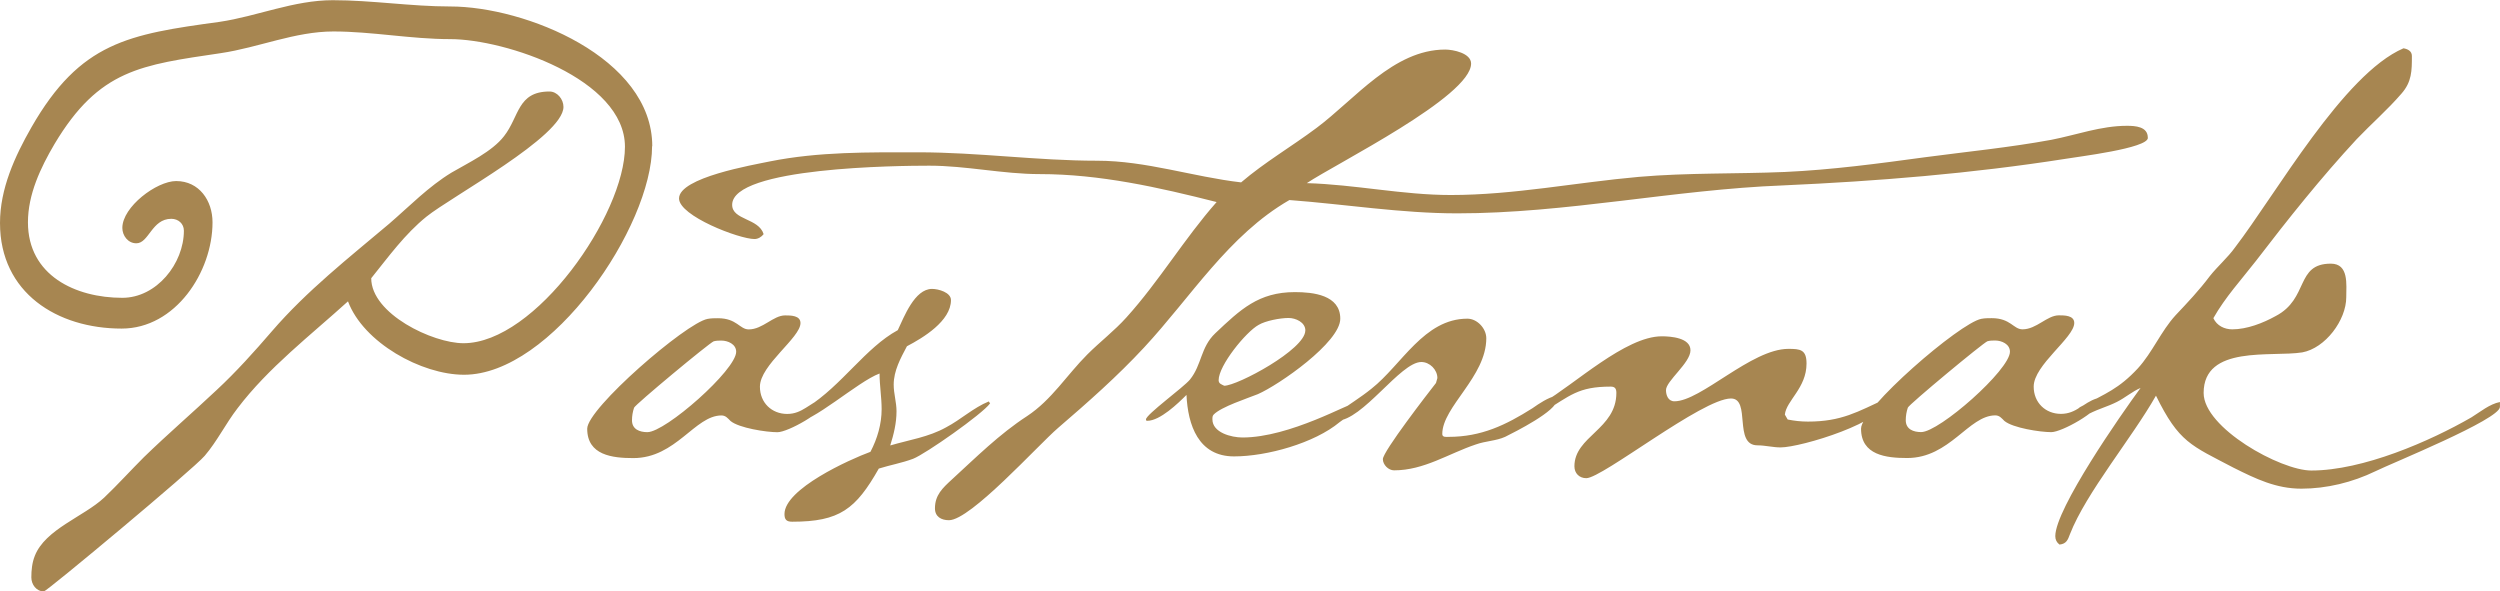
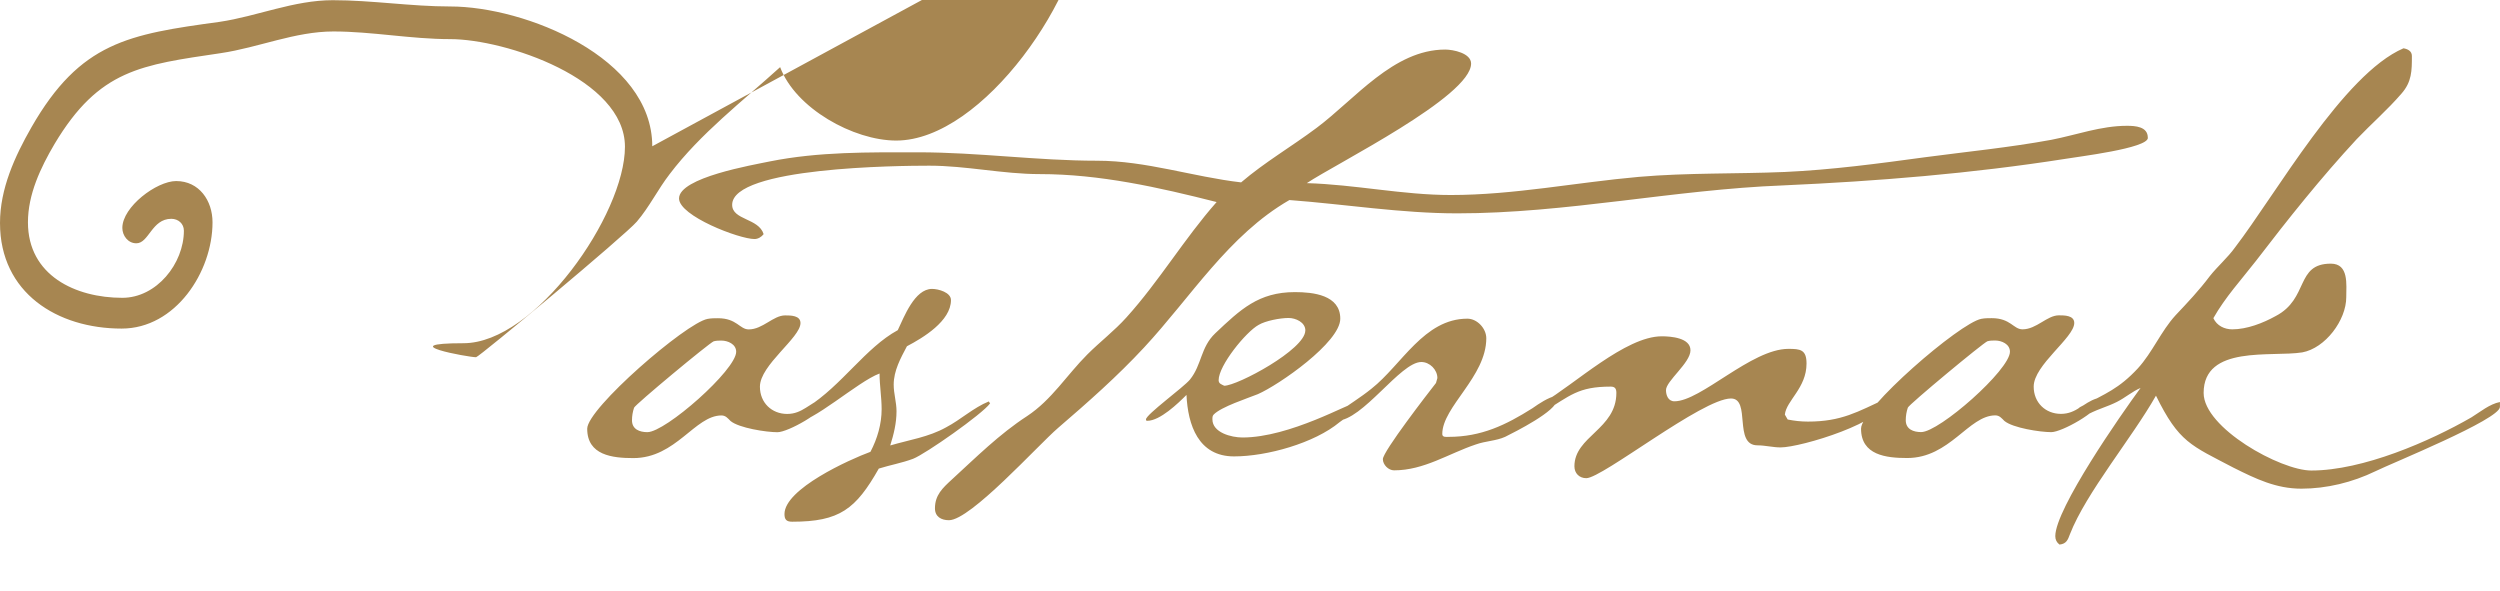
<svg xmlns="http://www.w3.org/2000/svg" id="_Слой_2" data-name="Слой 2" viewBox="0 0 398.07 94.17">
  <defs>
    <style> .cls-1 { fill: #a78651; } </style>
  </defs>
  <g id="_Слой_1-2" data-name="Слой 1">
-     <path class="cls-1" d="M398.07,64.01c-1.67,.33-3.12,1.56-4.56,2.45-6.57,3.79-17.26,8.46-25.49,8.46-4.9,0-17.14-6.79-17.14-12.35,0-7.68,10.8-5.68,15.7-6.46,3.67-.67,7.01-5.12,7.01-8.79,0-2,.44-5.34-2.45-5.34-5.68,0-3.45,5.57-8.8,8.35-2,1.11-4.56,2.11-6.9,2.11-1.22,0-2.45-.56-3.01-1.78,1.89-3.34,4.45-6.12,6.79-9.13,5.12-6.68,10.35-13.24,16.03-19.37,2.34-2.45,4.9-4.67,7.12-7.24,1.67-1.89,1.67-3.67,1.67-6.01,0-.78-.67-1.11-1.34-1.22-9.57,4.12-20.26,23.15-26.83,31.72-1.11,1.56-2.78,3.01-4.01,4.56-1.67,2.23-3.56,4.23-5.45,6.23-2.34,2.56-3.67,5.9-6.01,8.46-3.01,3.23-5.12,4.01-8.91,6.01-.45,.22-.78,.44-.78,.89,0,.33,.22,.78,.56,.78,.56,0,.78-.11,1.34-.45,1.78-.89,2.89-1.11,4.45-1.89,1.34-.67,2.45-1.67,3.78-2.23-3.12,4.23-13.58,19.26-13.58,23.6,0,.56,.22,1,.67,1.34,1.11-.11,1.34-.78,1.67-1.67,2.56-6.57,9.91-15.36,13.69-22.04,3.67,7.46,5.56,7.9,12.35,11.47,3.56,1.78,6.79,3.34,10.8,3.34s8.13-1,11.8-2.78c2.45-1.22,19.82-8.24,19.82-10.24v-.78Zm-78.03-8.01c0,2.89-11.24,12.8-14.14,12.8-1.22,0-2.45-.44-2.45-1.89,0-.67,.11-1.34,.33-2,.11-.45,12.02-10.35,12.69-10.58,.45-.11,.78-.11,1.23-.11,1,0,2.34,.56,2.34,1.78m14.36,7.9l-.56-.45c-2.11,.67-3.23,2.45-5.68,2.45s-4.34-1.78-4.34-4.34c0-3.45,6.46-7.79,6.46-10.13,0-1.22-1.56-1.22-2.45-1.22-1.89,0-3.56,2.23-5.79,2.23-1.45,0-1.89-1.78-4.9-1.78-.56,0-1.11,0-1.67,.11-3.45,.67-19.14,14.25-19.14,17.48,0,4.23,4.01,4.68,7.35,4.68,6.79,0,9.79-6.79,14.03-6.79,.67,0,1,.45,1.45,.89,1.34,1.11,5.68,1.78,7.46,1.78,1.67,0,7.46-3.23,7.79-4.9m-33.95-.34l-.11-.11c-4.57,2.11-7.12,3.67-12.47,3.67-1.11,0-2.11-.11-3.23-.33l-.45-.78c.22-2.23,3.45-4.23,3.45-8.13,0-2.23-1-2.34-2.89-2.34-5.9,0-13.92,8.35-18.15,8.35-1,0-1.34-1-1.34-1.78,0-1.45,3.9-4.34,3.9-6.34s-3.12-2.23-4.57-2.23c-5.79,0-13.91,7.68-18.92,10.58-1.11,.56-2.23,1.11-3.12,2-.45,.22-.45,.56-.45,1l.45,.22c1-.67,2.23-1.11,3.23-1.78,4.23-2.56,5.45-4.01,10.69-4.01,.67,0,.89,.33,.89,1,0,5.79-6.68,6.9-6.68,11.69,0,1.11,.78,1.89,1.89,1.89,2.56,0,18.48-12.69,23.04-12.69,3.23,0,.33,7.46,4.23,7.46,1.22,0,2.45,.33,3.67,.33,3.23,0,16.92-4.12,16.92-7.68m-52.54,.11c0-.22-.11-.44-.11-.67-1.34,.33-2.67,1.22-3.78,2-4.23,2.67-8.13,4.56-13.36,4.56-.33,0-1,.11-1-.45,0-4.34,7.01-9.13,7.01-15.25,0-1.56-1.45-3.12-3.01-3.12-6.9,0-10.46,7.35-15.25,11.13-1.78,1.45-3.67,2.56-5.45,3.9l-.44,.89c.11,.11,.22,.33,.33,.33,4.12,0,10.13-9.35,13.47-9.35,1.34,0,2.56,1.22,2.56,2.56,0,.11-.22,.67-.22,.78-1.22,1.56-8.46,10.91-8.46,12.13,0,.89,.89,1.78,1.78,1.78,4.79,0,8.68-2.67,13.02-4.12,1.56-.56,3.23-.56,4.68-1.22,1.56-.78,8.24-4.12,8.24-5.9m-40.07-11.02c0,3.01-10.8,8.79-12.91,8.79-.44-.22-.89-.33-.89-.89,0-2.34,4.34-7.68,6.35-8.79,1.11-.67,3.45-1.11,4.79-1.11,1.11,0,2.67,.67,2.67,2m8.46,11.91c0-.22-.11-.45-.33-.45-1,0-10.57,5.57-18.14,5.57-1.78,0-4.79-.78-4.79-2.89,0-.33,0-.56,.22-.78,1.22-1.23,5.34-2.56,7.01-3.23,3.34-1.45,13.13-8.24,13.13-12.02s-4.34-4.23-7.23-4.23c-5.79,0-8.68,2.78-12.69,6.57-2.34,2.23-2.12,5.01-4.01,7.35-1,1.23-7.01,5.57-7.01,6.35,0,.22,.11,.22,.22,.22,2.01,0,4.9-2.78,6.23-4.12,.22,4.79,1.89,9.79,7.57,9.79,5.23,0,12.8-2.11,16.81-5.45,.67-.56,3.01-1.89,3.01-2.67m125.68-42.63c0-1.78-2-1.89-3.34-1.89-4.12,0-8.01,1.45-12.02,2.23-6.68,1.23-13.47,1.89-20.15,2.78-7.35,1-14.8,2-22.26,2.34-7.79,.33-15.47,.11-23.27,.78-10.02,.89-19.92,2.89-29.94,2.89-7.68,0-15.25-1.67-22.93-1.89,4.67-3.12,26.16-13.8,26.16-19.04,0-1.67-2.89-2.23-4.12-2.23-8.24,0-14.36,7.9-20.48,12.47-4.01,3-8.24,5.45-12.02,8.68-7.68-.89-15.14-3.45-22.93-3.45-9.57,0-18.92-1.34-28.5-1.34-7.9,0-15.81-.11-23.6,1.45-2.67,.56-14.47,2.56-14.47,5.9,0,2.78,9.57,6.46,12.02,6.46,.56,0,1.11-.33,1.45-.78-.78-2.56-5.01-2.22-5.01-4.67,0-6.01,26.61-6.23,31.39-6.23,5.9,0,11.69,1.34,17.59,1.34,9.57,0,18.92,2.11,28.16,4.45-5.12,5.79-9.13,12.58-14.36,18.37-1.89,2.11-4.23,3.9-6.23,5.9-3.23,3.23-5.68,7.23-9.57,9.8-4.45,2.89-8.13,6.57-12.02,10.13-1.45,1.34-2.67,2.45-2.67,4.57,0,1.33,1,1.89,2.23,1.89,3.45,0,14.14-11.91,17.37-14.69,4.79-4.12,9.46-8.24,13.69-12.8,7.46-8.02,13.47-17.92,23.15-23.49,8.9,.67,17.81,2.12,26.72,2.12,17.37,0,34.51-3.78,51.87-4.45,15.03-.67,30.06-1.89,44.97-4.23,1.89-.33,13.13-1.67,13.13-3.34m-184.34,42.3l-.22-.33c-2.45,1-4.45,2.89-6.79,4.12-2.78,1.56-5.9,2-8.9,2.89,.56-1.78,1-3.56,1-5.45,0-1.45-.45-2.78-.45-4.23,0-2.23,1.11-4.23,2.11-6.12,2.56-1.34,7.01-4.01,7.01-7.35,0-1.23-2.01-1.78-3.01-1.78-2.78,0-4.45,4.45-5.46,6.57-5.12,2.78-8.9,8.79-14.36,12.24-1.33,.78-1.89,.89-2.67,2.34,0,.33,.22,.22,.44,.22,3.01,0,10.13-6.57,13.69-7.9,0,1.89,.33,3.79,.33,5.68,0,2.34-.67,4.68-1.78,6.79-3.34,1.23-13.69,5.9-13.69,9.91,0,.89,.33,1.22,1.22,1.22,7.57,0,10.13-2,13.8-8.46,1.78-.56,3.67-.89,5.46-1.56,2-.78,11.02-7.12,12.24-8.8m-40.41-8.24c0,2.89-11.24,12.8-14.14,12.8-1.22,0-2.45-.44-2.45-1.89,0-.67,.11-1.34,.33-2,.11-.45,12.02-10.35,12.69-10.58,.45-.11,.78-.11,1.23-.11,1,0,2.34,.56,2.34,1.78m14.36,7.9l-.56-.45c-2.11,.67-3.23,2.45-5.68,2.45s-4.34-1.78-4.34-4.34c0-3.45,6.46-7.79,6.46-10.13,0-1.22-1.56-1.22-2.45-1.22-1.89,0-3.56,2.23-5.79,2.23-1.45,0-1.89-1.78-4.9-1.78-.56,0-1.11,0-1.67,.11-3.45,.67-19.15,14.25-19.15,17.48,0,4.23,4.01,4.68,7.35,4.68,6.79,0,9.8-6.79,14.03-6.79,.67,0,1,.45,1.45,.89,1.34,1.11,5.68,1.78,7.46,1.78,1.67,0,7.46-3.23,7.79-4.9m-27.72-40.63c0-14.14-20.26-22.26-32.17-22.26-6.23,0-12.47-1-18.7-1s-12.02,2.56-18.03,3.45C20.48,5.46,12.8,6.68,5.01,20.26,2.34,24.93,0,30.06,0,35.51c0,11.13,9.13,16.81,19.37,16.81,8.57,0,14.47-9.02,14.47-16.92,0-3.45-2.12-6.57-5.79-6.57-3.12,0-8.57,4.12-8.57,7.46,0,1.22,.89,2.45,2.23,2.45,2,0,2.45-3.9,5.57-3.9,1.11,0,2,.78,2,1.89,0,5.23-4.34,10.69-9.8,10.69-7.46,0-15.03-3.56-15.03-12.02,0-4.45,2-8.68,4.23-12.47,7.12-11.91,13.8-12.58,26.49-14.47,6.01-.89,11.8-3.45,17.92-3.45s12.36,1.22,18.59,1.22c8.79,0,27.83,6.35,27.83,17.14s-14.25,31.28-25.71,31.28c-4.9,0-14.69-4.68-14.69-10.35,2.78-3.45,5.34-7.01,8.79-9.8,4.01-3.23,21.82-12.8,21.82-17.48,0-1.23-1-2.45-2.23-2.45-5.12,0-4.79,4.01-7.24,7.12-1.89,2.45-5.68,4.23-8.35,5.79-3.67,2.23-6.68,5.34-9.91,8.13-6.46,5.45-13.14,10.69-18.7,17.14-2.78,3.23-5.68,6.46-8.79,9.35-3.78,3.56-7.79,7.01-11.58,10.69-2.12,2.11-4.12,4.34-6.35,6.46-3.23,3.01-9.35,5.01-11.02,9.24-.45,1.11-.56,2.34-.56,3.45s.78,2.23,2,2.23c.45,0,23.82-19.48,25.6-21.59,2-2.34,3.34-5.12,5.23-7.57,4.9-6.46,11.58-11.58,17.59-17.03,2.45,6.57,11.69,11.69,18.48,11.69,13.91,0,29.94-23.6,29.94-36.4" />
+     <path class="cls-1" d="M398.07,64.01c-1.67,.33-3.12,1.56-4.56,2.45-6.57,3.79-17.26,8.46-25.49,8.46-4.9,0-17.14-6.79-17.14-12.35,0-7.68,10.8-5.68,15.7-6.46,3.67-.67,7.01-5.12,7.01-8.79,0-2,.44-5.34-2.45-5.34-5.68,0-3.45,5.57-8.8,8.35-2,1.11-4.56,2.11-6.9,2.11-1.22,0-2.45-.56-3.01-1.78,1.89-3.34,4.45-6.12,6.79-9.13,5.12-6.68,10.35-13.24,16.03-19.37,2.34-2.45,4.9-4.67,7.12-7.24,1.67-1.89,1.67-3.67,1.67-6.01,0-.78-.67-1.11-1.34-1.22-9.57,4.12-20.26,23.15-26.83,31.72-1.11,1.56-2.78,3.01-4.01,4.56-1.67,2.23-3.56,4.23-5.45,6.23-2.34,2.56-3.67,5.9-6.01,8.46-3.01,3.23-5.12,4.01-8.91,6.01-.45,.22-.78,.44-.78,.89,0,.33,.22,.78,.56,.78,.56,0,.78-.11,1.34-.45,1.78-.89,2.89-1.11,4.45-1.89,1.34-.67,2.45-1.67,3.78-2.23-3.12,4.23-13.58,19.26-13.58,23.6,0,.56,.22,1,.67,1.34,1.11-.11,1.34-.78,1.67-1.67,2.56-6.57,9.91-15.36,13.69-22.04,3.67,7.46,5.56,7.9,12.35,11.47,3.56,1.78,6.79,3.34,10.8,3.34s8.13-1,11.8-2.78c2.45-1.22,19.82-8.24,19.82-10.24v-.78Zm-78.03-8.01c0,2.89-11.24,12.8-14.14,12.8-1.22,0-2.45-.44-2.45-1.89,0-.67,.11-1.34,.33-2,.11-.45,12.02-10.35,12.69-10.58,.45-.11,.78-.11,1.23-.11,1,0,2.34,.56,2.34,1.78m14.36,7.9l-.56-.45c-2.11,.67-3.23,2.45-5.68,2.45s-4.34-1.78-4.34-4.34c0-3.45,6.46-7.79,6.46-10.13,0-1.22-1.56-1.22-2.45-1.22-1.89,0-3.56,2.23-5.79,2.23-1.45,0-1.89-1.78-4.9-1.78-.56,0-1.11,0-1.67,.11-3.45,.67-19.14,14.25-19.14,17.48,0,4.23,4.01,4.68,7.35,4.68,6.79,0,9.79-6.79,14.03-6.79,.67,0,1,.45,1.45,.89,1.34,1.11,5.68,1.78,7.46,1.78,1.67,0,7.46-3.23,7.79-4.9m-33.95-.34l-.11-.11c-4.57,2.11-7.12,3.67-12.47,3.67-1.11,0-2.11-.11-3.23-.33l-.45-.78c.22-2.23,3.45-4.23,3.45-8.13,0-2.23-1-2.34-2.89-2.34-5.9,0-13.92,8.35-18.15,8.35-1,0-1.34-1-1.34-1.78,0-1.45,3.9-4.34,3.9-6.34s-3.12-2.23-4.57-2.23c-5.79,0-13.91,7.68-18.92,10.58-1.11,.56-2.23,1.11-3.12,2-.45,.22-.45,.56-.45,1l.45,.22c1-.67,2.23-1.11,3.23-1.78,4.23-2.56,5.45-4.01,10.69-4.01,.67,0,.89,.33,.89,1,0,5.79-6.68,6.9-6.68,11.69,0,1.11,.78,1.89,1.89,1.89,2.56,0,18.48-12.69,23.04-12.69,3.23,0,.33,7.46,4.23,7.46,1.22,0,2.45,.33,3.67,.33,3.23,0,16.92-4.12,16.92-7.68m-52.54,.11c0-.22-.11-.44-.11-.67-1.34,.33-2.67,1.22-3.78,2-4.23,2.67-8.13,4.56-13.36,4.56-.33,0-1,.11-1-.45,0-4.34,7.01-9.13,7.01-15.25,0-1.56-1.45-3.12-3.01-3.12-6.9,0-10.46,7.35-15.25,11.13-1.78,1.45-3.67,2.56-5.45,3.9l-.44,.89c.11,.11,.22,.33,.33,.33,4.12,0,10.13-9.35,13.47-9.35,1.34,0,2.56,1.22,2.56,2.56,0,.11-.22,.67-.22,.78-1.22,1.56-8.46,10.91-8.46,12.13,0,.89,.89,1.78,1.78,1.78,4.79,0,8.68-2.67,13.02-4.12,1.56-.56,3.23-.56,4.68-1.22,1.56-.78,8.24-4.12,8.24-5.9m-40.07-11.02c0,3.01-10.8,8.79-12.91,8.79-.44-.22-.89-.33-.89-.89,0-2.34,4.34-7.68,6.35-8.79,1.11-.67,3.45-1.11,4.79-1.11,1.11,0,2.67,.67,2.67,2m8.46,11.91c0-.22-.11-.45-.33-.45-1,0-10.57,5.57-18.14,5.57-1.78,0-4.79-.78-4.79-2.89,0-.33,0-.56,.22-.78,1.22-1.23,5.34-2.56,7.01-3.23,3.34-1.45,13.13-8.24,13.13-12.02s-4.34-4.23-7.23-4.23c-5.79,0-8.68,2.78-12.69,6.57-2.34,2.23-2.12,5.01-4.01,7.35-1,1.23-7.01,5.57-7.01,6.35,0,.22,.11,.22,.22,.22,2.01,0,4.9-2.78,6.23-4.12,.22,4.79,1.89,9.79,7.57,9.79,5.23,0,12.8-2.11,16.81-5.45,.67-.56,3.01-1.89,3.01-2.67m125.68-42.63c0-1.78-2-1.89-3.34-1.89-4.12,0-8.01,1.45-12.02,2.23-6.68,1.23-13.47,1.89-20.15,2.78-7.35,1-14.8,2-22.26,2.34-7.79,.33-15.47,.11-23.27,.78-10.02,.89-19.92,2.89-29.94,2.89-7.68,0-15.25-1.67-22.93-1.89,4.67-3.12,26.16-13.8,26.16-19.04,0-1.67-2.89-2.23-4.12-2.23-8.24,0-14.36,7.9-20.48,12.47-4.01,3-8.24,5.45-12.02,8.68-7.68-.89-15.14-3.45-22.93-3.45-9.57,0-18.92-1.34-28.5-1.34-7.9,0-15.81-.11-23.6,1.45-2.67,.56-14.47,2.56-14.47,5.9,0,2.78,9.57,6.46,12.02,6.46,.56,0,1.11-.33,1.45-.78-.78-2.56-5.01-2.22-5.01-4.67,0-6.01,26.61-6.23,31.39-6.23,5.9,0,11.69,1.34,17.59,1.34,9.57,0,18.92,2.11,28.16,4.45-5.12,5.79-9.13,12.58-14.36,18.37-1.89,2.11-4.23,3.9-6.23,5.9-3.23,3.23-5.68,7.23-9.57,9.8-4.45,2.89-8.13,6.57-12.02,10.13-1.45,1.34-2.67,2.45-2.67,4.57,0,1.33,1,1.89,2.23,1.89,3.45,0,14.14-11.91,17.37-14.69,4.79-4.12,9.46-8.24,13.69-12.8,7.46-8.02,13.47-17.92,23.15-23.49,8.9,.67,17.81,2.12,26.72,2.12,17.37,0,34.51-3.78,51.87-4.45,15.03-.67,30.06-1.89,44.97-4.23,1.89-.33,13.13-1.67,13.13-3.34m-184.34,42.3l-.22-.33c-2.45,1-4.45,2.89-6.79,4.12-2.78,1.56-5.9,2-8.9,2.89,.56-1.78,1-3.56,1-5.45,0-1.45-.45-2.78-.45-4.23,0-2.23,1.11-4.23,2.11-6.12,2.56-1.34,7.01-4.01,7.01-7.35,0-1.23-2.01-1.78-3.01-1.78-2.78,0-4.45,4.45-5.46,6.57-5.12,2.78-8.9,8.79-14.36,12.24-1.33,.78-1.89,.89-2.67,2.34,0,.33,.22,.22,.44,.22,3.01,0,10.13-6.57,13.69-7.9,0,1.89,.33,3.79,.33,5.68,0,2.34-.67,4.68-1.78,6.79-3.34,1.23-13.69,5.9-13.69,9.91,0,.89,.33,1.22,1.22,1.22,7.57,0,10.13-2,13.8-8.46,1.78-.56,3.67-.89,5.46-1.56,2-.78,11.02-7.12,12.24-8.8m-40.41-8.24c0,2.89-11.24,12.8-14.14,12.8-1.22,0-2.45-.44-2.45-1.89,0-.67,.11-1.34,.33-2,.11-.45,12.02-10.35,12.69-10.58,.45-.11,.78-.11,1.23-.11,1,0,2.34,.56,2.34,1.78m14.36,7.9l-.56-.45c-2.11,.67-3.23,2.45-5.68,2.45s-4.34-1.78-4.34-4.34c0-3.45,6.46-7.79,6.46-10.13,0-1.22-1.56-1.22-2.45-1.22-1.89,0-3.56,2.23-5.79,2.23-1.45,0-1.89-1.78-4.9-1.78-.56,0-1.11,0-1.67,.11-3.45,.67-19.15,14.25-19.15,17.48,0,4.23,4.01,4.68,7.35,4.68,6.79,0,9.8-6.79,14.03-6.79,.67,0,1,.45,1.45,.89,1.34,1.11,5.68,1.78,7.46,1.78,1.67,0,7.46-3.23,7.79-4.9m-27.72-40.63c0-14.14-20.26-22.26-32.17-22.26-6.23,0-12.47-1-18.7-1s-12.02,2.56-18.03,3.45C20.48,5.46,12.8,6.68,5.01,20.26,2.34,24.93,0,30.06,0,35.51c0,11.13,9.13,16.81,19.37,16.81,8.57,0,14.47-9.02,14.47-16.92,0-3.45-2.12-6.57-5.79-6.57-3.12,0-8.57,4.12-8.57,7.46,0,1.22,.89,2.45,2.23,2.45,2,0,2.45-3.9,5.57-3.9,1.11,0,2,.78,2,1.89,0,5.23-4.34,10.69-9.8,10.69-7.46,0-15.03-3.56-15.03-12.02,0-4.45,2-8.68,4.23-12.47,7.12-11.91,13.8-12.58,26.49-14.47,6.01-.89,11.8-3.45,17.92-3.45s12.36,1.22,18.59,1.22c8.79,0,27.83,6.35,27.83,17.14s-14.25,31.28-25.71,31.28s.78,2.23,2,2.23c.45,0,23.82-19.48,25.6-21.59,2-2.34,3.34-5.12,5.23-7.57,4.9-6.46,11.58-11.58,17.59-17.03,2.45,6.57,11.69,11.69,18.48,11.69,13.91,0,29.94-23.6,29.94-36.4" />
  </g>
</svg>